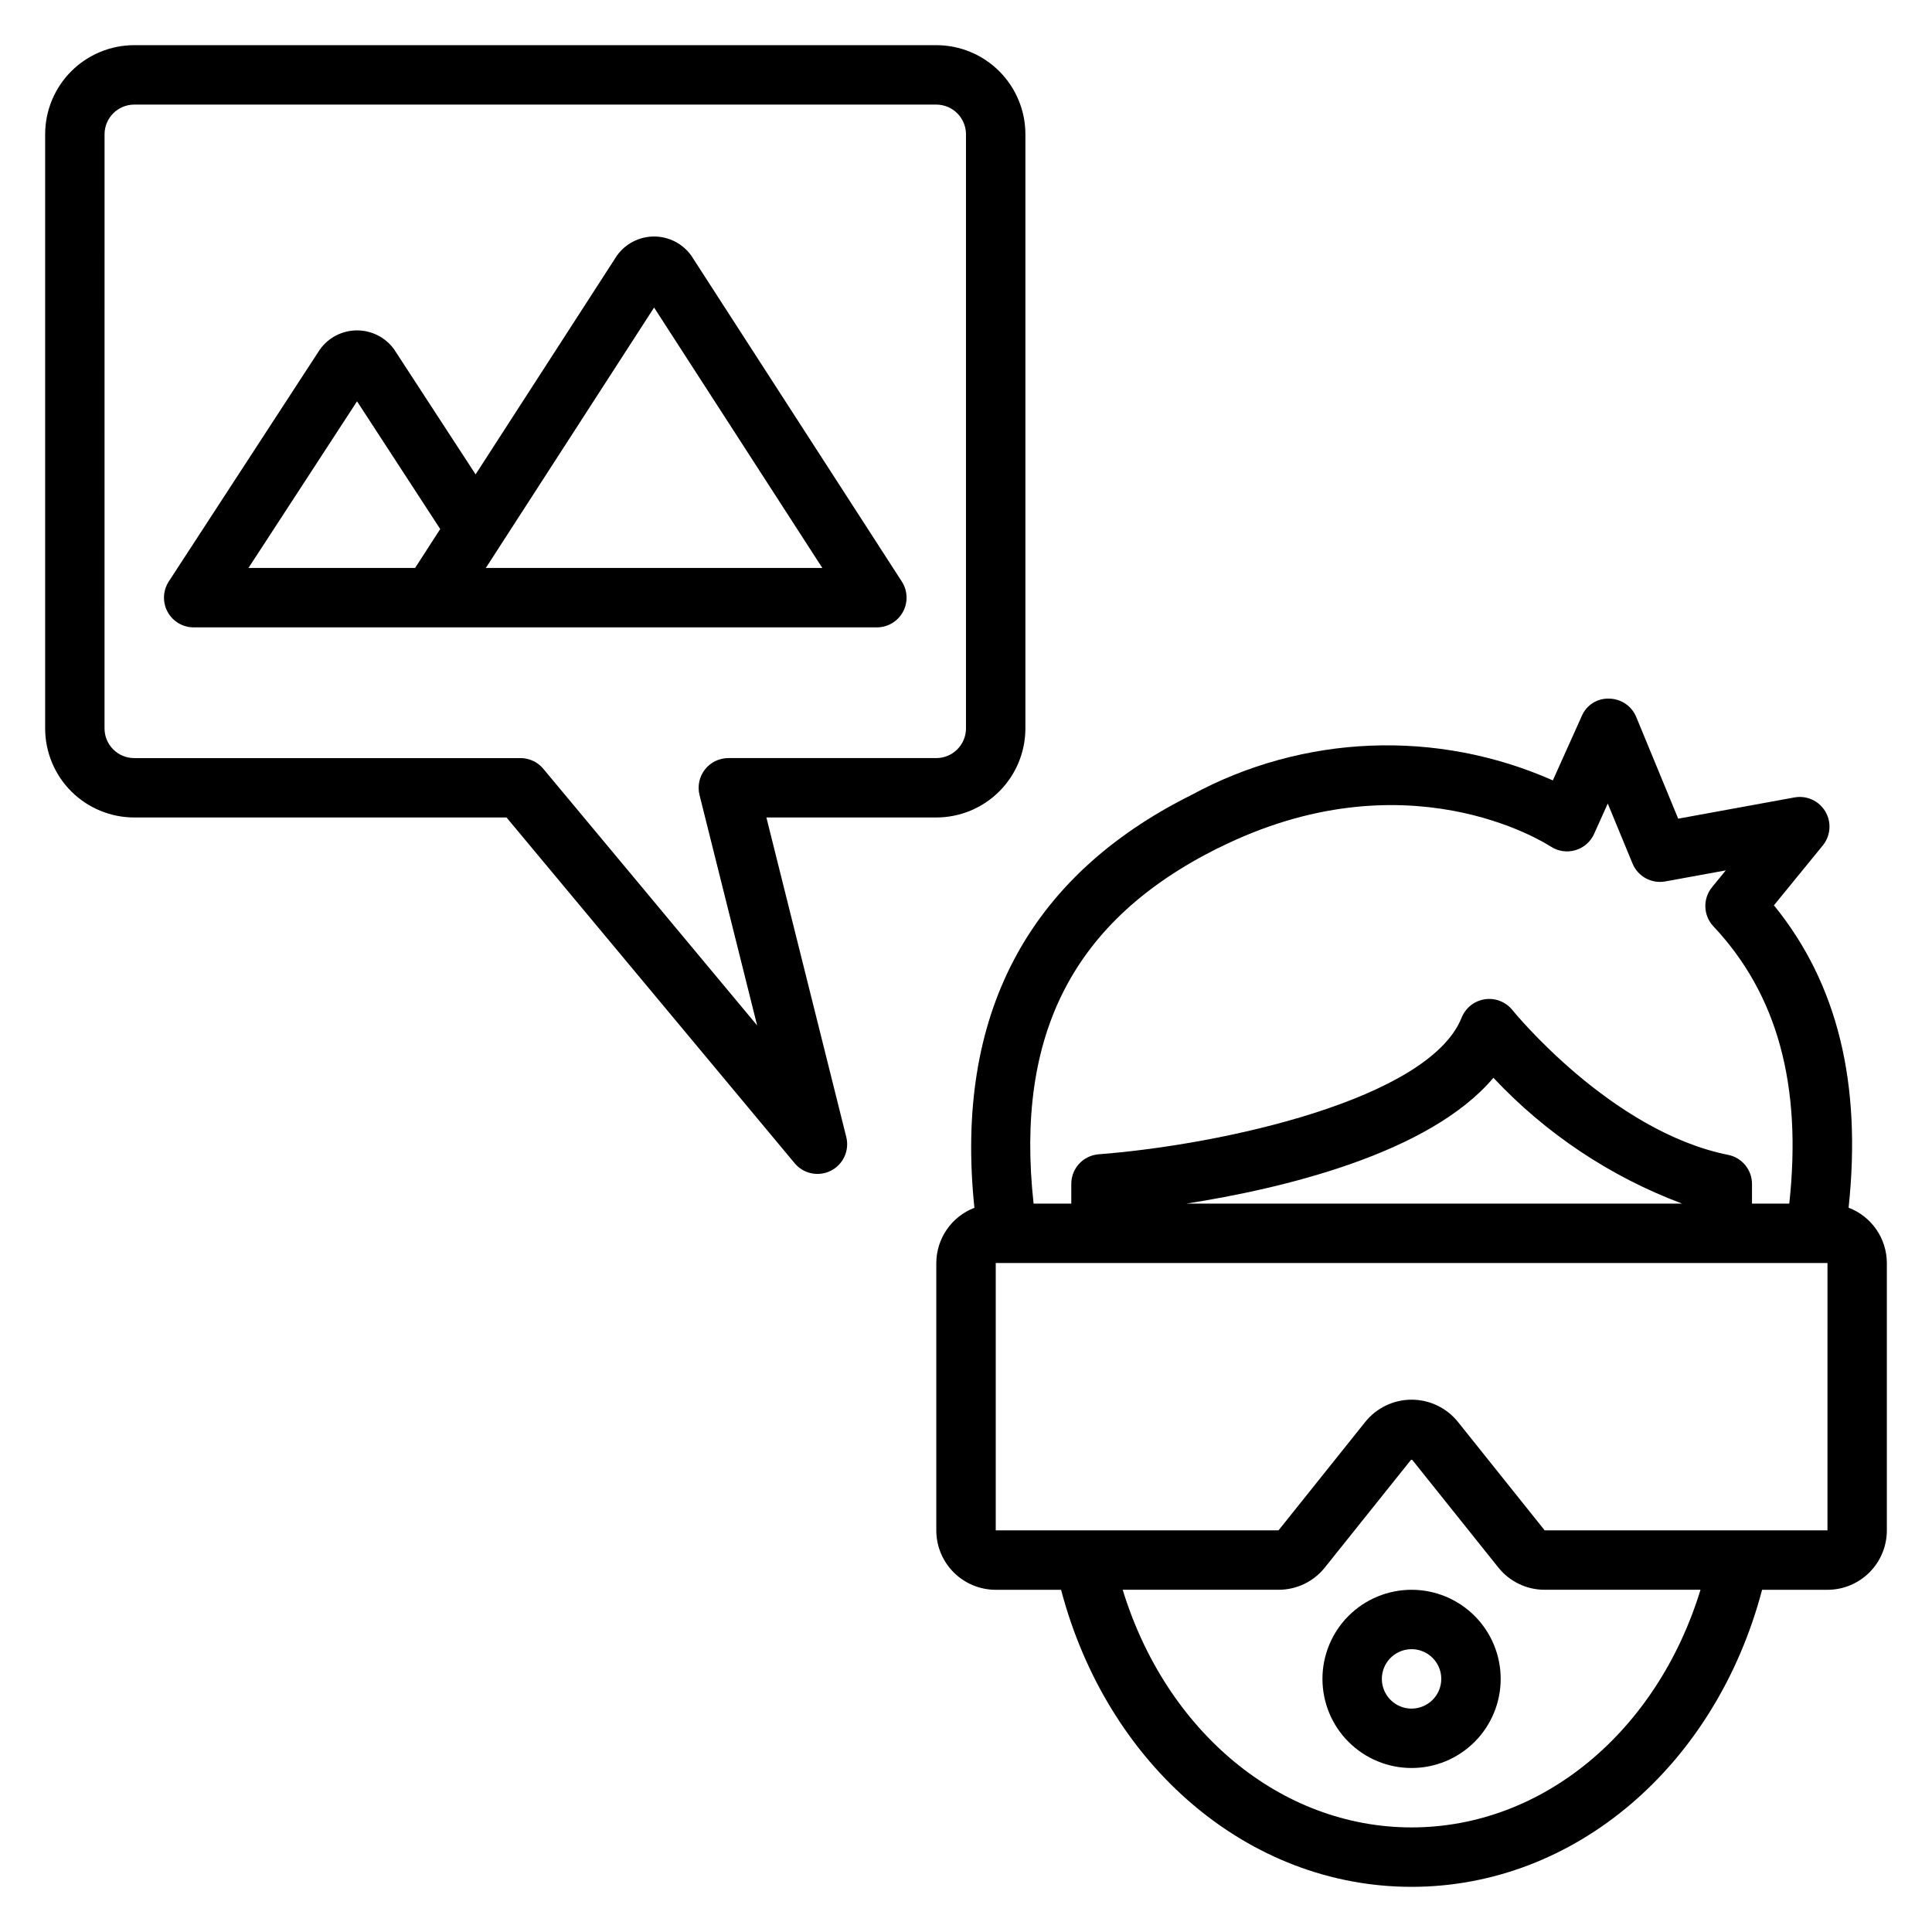
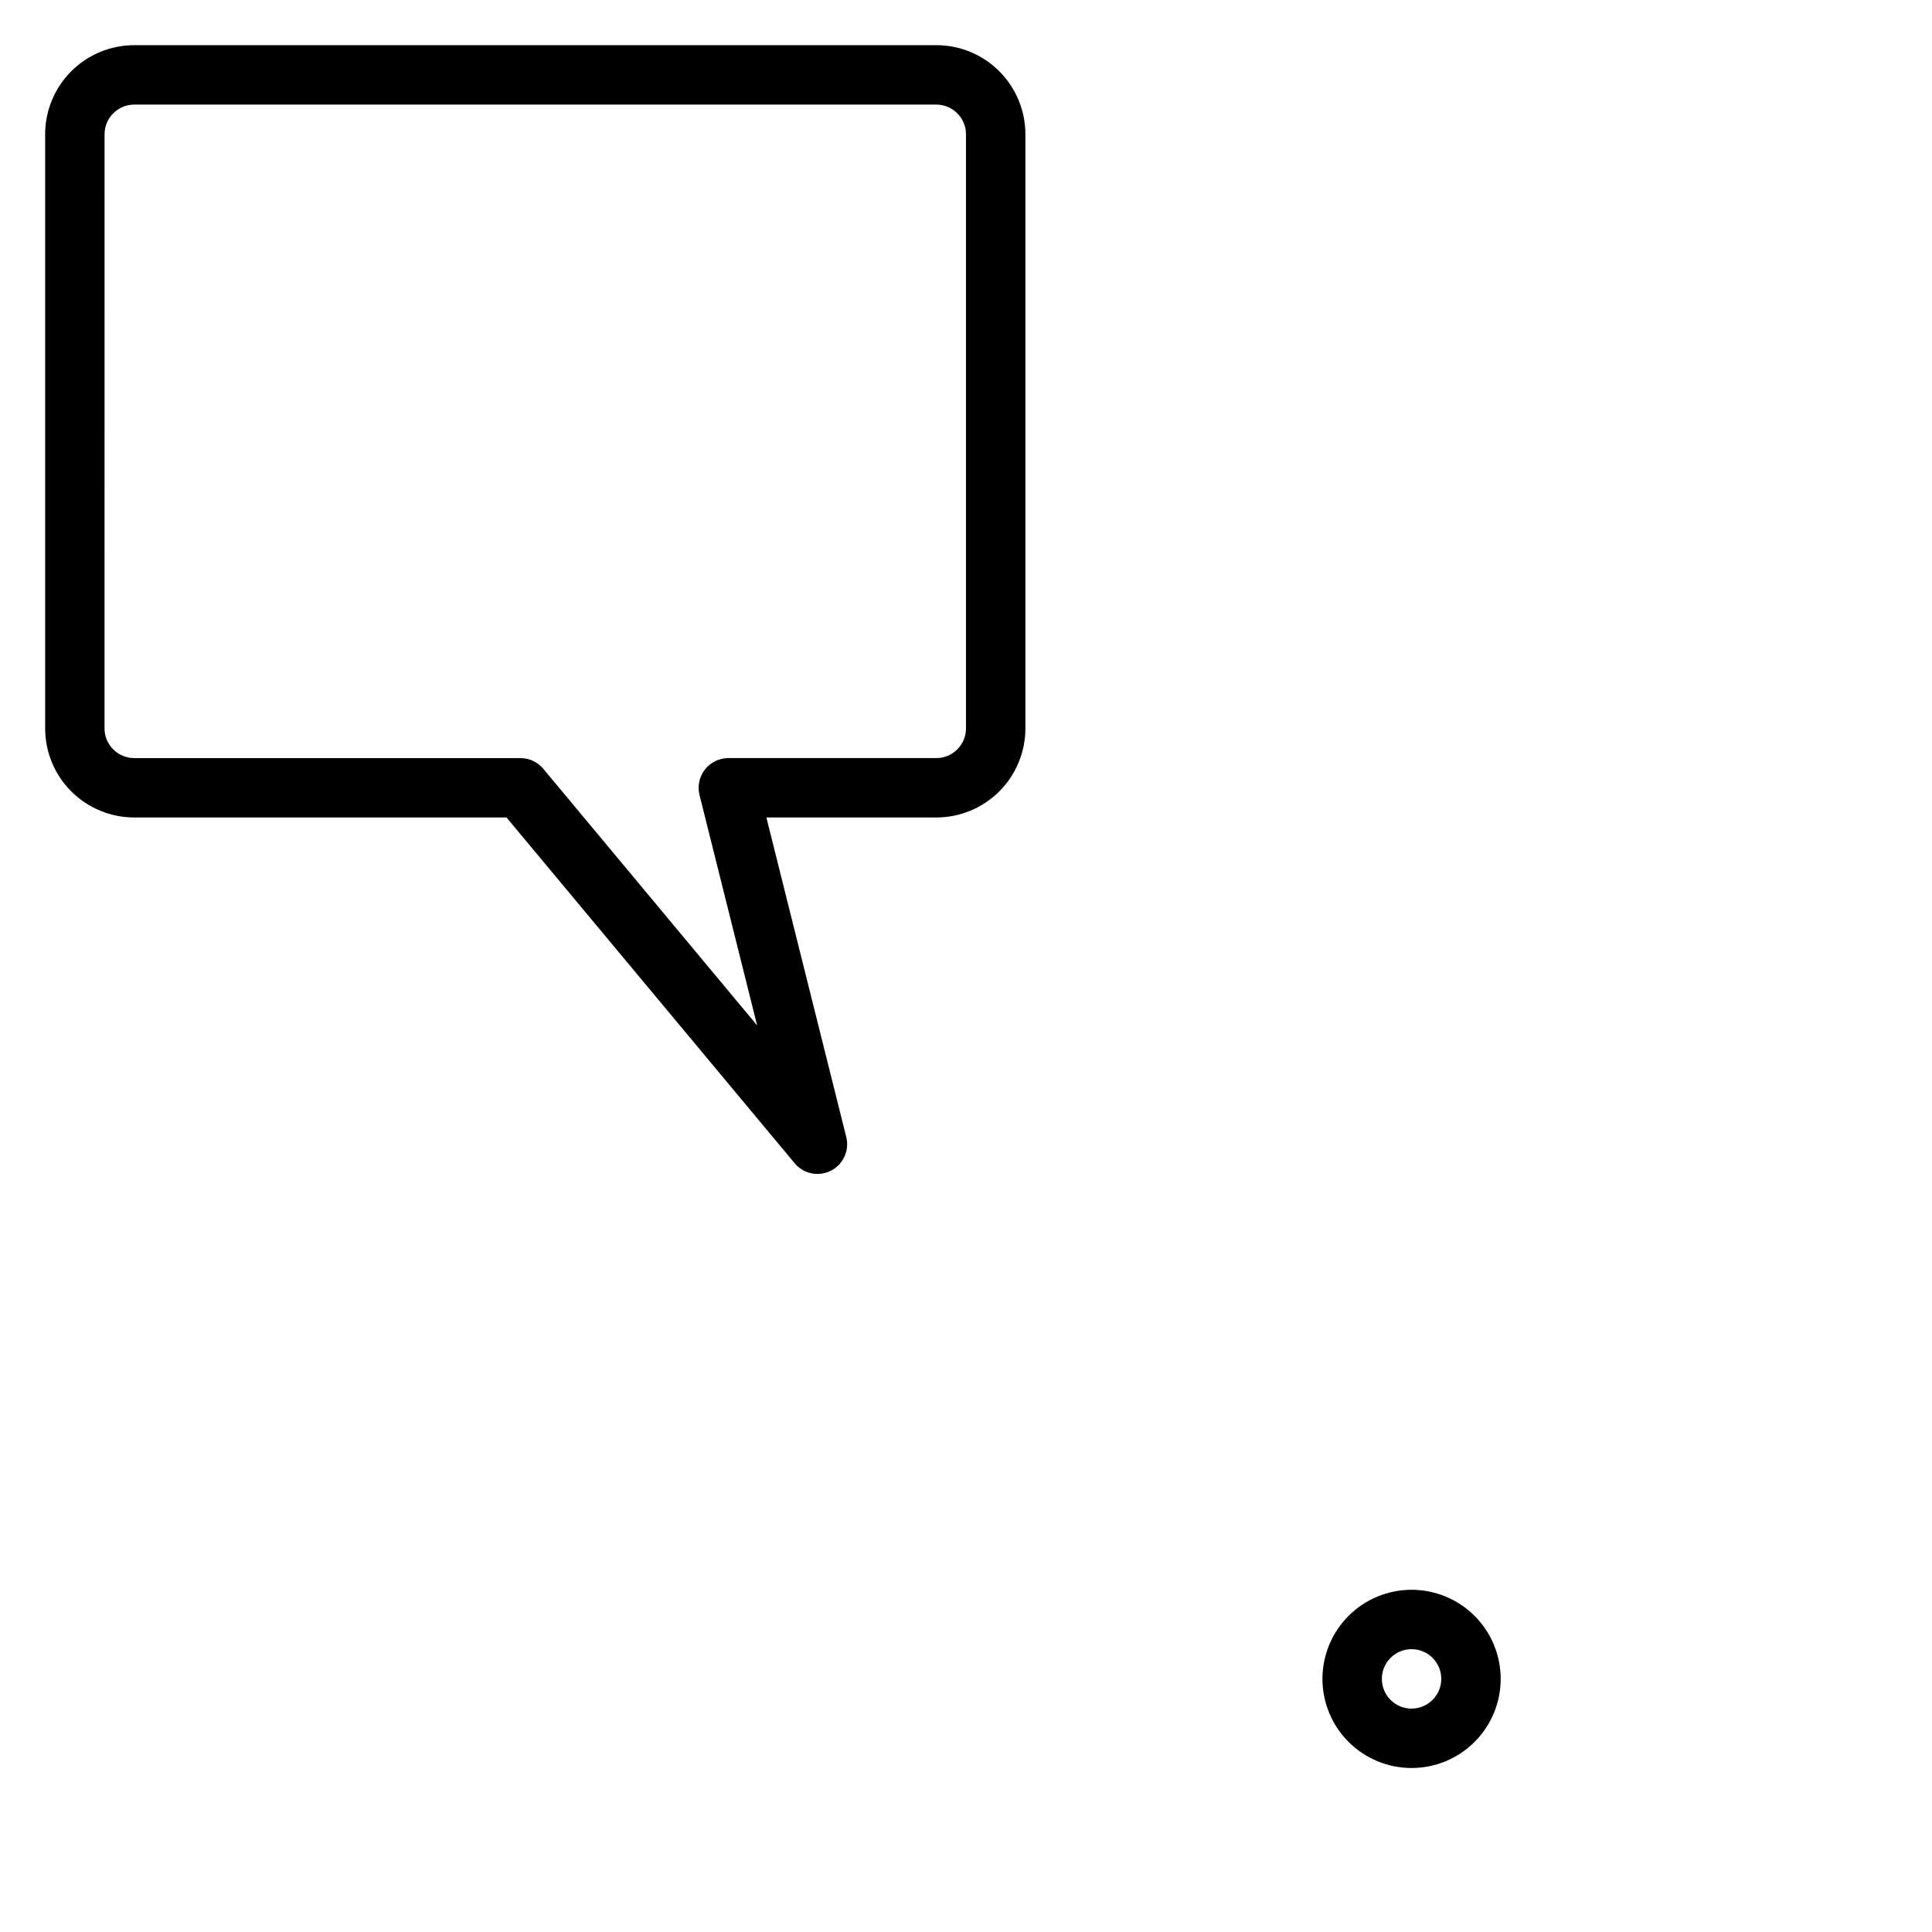
<svg xmlns="http://www.w3.org/2000/svg" fill="#000000" width="800px" height="800px" version="1.1" viewBox="144 144 512 512">
  <g>
-     <path d="m633.9 464.05c3.504-32.977-2.914-59.387-19.789-80.129l12.949-15.871c2.086-2.555 2.356-6.141 0.68-8.98-1.676-2.84-4.945-4.332-8.188-3.742l-30.812 5.629-11.117-26.938c-1.195-2.906-4.004-4.82-7.144-4.875-3.172-0.141-6.09 1.715-7.309 4.644l-7.652 17.027h0.004c-30.816-13.637-66.215-12.203-95.828 3.883-43.484 21.703-62.773 58.496-57.465 109.38-2.965 1.137-5.512 3.144-7.316 5.758-1.801 2.613-2.773 5.707-2.785 8.883v70.848c0 4.176 1.66 8.18 4.613 11.133s6.957 4.613 11.133 4.613h17.32c12.293 46.641 49.672 78.719 92.887 78.719 43.219 0 80.594-32.078 92.891-78.719h17.32c4.172 0 8.18-1.66 11.133-4.613 2.949-2.953 4.609-6.957 4.609-11.133v-70.848c-0.008-3.184-0.98-6.285-2.789-8.906-1.809-2.617-4.371-4.625-7.344-5.758zm-167.16-95.25c49.836-24.945 86.594-1.48 88.168-0.488v-0.004c1.926 1.285 4.32 1.656 6.547 1.016 2.223-0.637 4.055-2.227 5.004-4.336l3.613-8.047 6.574 15.926c1.418 3.414 5.019 5.375 8.656 4.723l16.043-2.93-3.637 4.457c-2.5 3.059-2.344 7.5 0.363 10.375 17.004 18.051 23.516 42.203 20.105 73.477l-9.879 0.004v-5.199c0.004-3.742-2.629-6.973-6.297-7.719-31.023-6.188-56.938-38.055-57.199-38.375v-0.004c-1.754-2.184-4.535-3.273-7.305-2.859-2.769 0.414-5.109 2.266-6.148 4.867-8.66 21.656-63.582 33.723-96.18 36.211-4.109 0.316-7.281 3.75-7.266 7.871v5.207h-9.992c-4.934-45.086 10.66-75.141 48.832-94.199zm123.04 94.172h-131.39c25.191-3.938 64.297-13.121 81.383-33.348h-0.004c13.887 14.809 31 26.219 50.012 33.348zm-71.691 165.31c-34.738 0-65.086-25.457-76.562-62.977h41.297c4.785 0.012 9.312-2.168 12.289-5.914l22.977-28.723 22.977 28.727 0.004-0.004c2.977 3.746 7.504 5.922 12.285 5.914h41.297c-11.477 37.516-41.824 62.977-76.562 62.977zm110.21-78.723h-74.945l-22.969-28.719v0.004c-2.988-3.738-7.512-5.914-12.297-5.914-4.781 0-9.309 2.176-12.297 5.914l-22.969 28.715h-74.941v-70.848h220.42z" />
    <path d="m518.08 565.31c-6.262 0-12.27 2.488-16.699 6.914-4.43 4.43-6.918 10.438-6.918 16.699 0 6.266 2.488 12.273 6.918 16.699 4.43 4.43 10.438 6.918 16.699 6.918 6.266 0 12.27-2.488 16.699-6.918 4.43-4.426 6.918-10.434 6.918-16.699 0-6.262-2.488-12.27-6.918-16.699-4.43-4.426-10.434-6.914-16.699-6.914zm0 31.488c-3.184 0-6.055-1.918-7.273-4.859-1.219-2.945-0.543-6.328 1.707-8.582 2.254-2.25 5.637-2.922 8.578-1.707 2.941 1.219 4.859 4.09 4.859 7.273 0 2.09-0.828 4.09-2.305 5.566-1.477 1.477-3.477 2.309-5.566 2.309z" />
    <path d="m179.58 360.64h98.652l76.359 91.629v0.004c2.352 2.816 6.336 3.637 9.609 1.973 3.269-1.66 4.961-5.363 4.07-8.926l-21.168-84.68h45.02c6.266 0 12.273-2.488 16.699-6.914 4.43-4.43 6.918-10.438 6.918-16.699v-157.44c0-6.262-2.488-12.27-6.918-16.699-4.426-4.43-10.434-6.918-16.699-6.918h-212.54c-6.262 0-12.27 2.488-16.699 6.918-4.43 4.43-6.918 10.438-6.918 16.699v157.44c0 6.262 2.488 12.27 6.918 16.699 4.43 4.426 10.438 6.914 16.699 6.914zm-7.871-181.05c0-4.348 3.523-7.871 7.871-7.871h212.54c2.09 0 4.09 0.828 5.566 2.305 1.477 1.477 2.309 3.477 2.309 5.566v157.44c0 2.086-0.832 4.09-2.309 5.566-1.477 1.477-3.477 2.305-5.566 2.305h-55.102c-2.426 0-4.715 1.117-6.207 3.027-1.492 1.914-2.019 4.406-1.43 6.758l15.27 61.062-56.68-68.023h0.004c-1.5-1.793-3.723-2.832-6.062-2.824h-102.34c-4.348 0-7.871-3.523-7.871-7.871z" />
-     <path d="m195.32 310.26h181.06c2.879 0 5.531-1.578 6.91-4.106 1.379-2.531 1.262-5.613-0.297-8.035l-55.789-86.363c-2.273-3.188-5.949-5.078-9.863-5.078-3.918 0-7.59 1.891-9.863 5.078l-37.441 57.961-21.578-33.109c-2.273-3.172-5.938-5.051-9.84-5.051s-7.566 1.879-9.84 5.051l-40.051 61.488c-1.574 2.422-1.695 5.508-0.32 8.043 1.375 2.539 4.031 4.121 6.914 4.121zm122.02-84.758 44.586 69.012h-89.176zm-78.719 24.852 22.043 33.852-6.66 10.312-44.156-0.004z" />
  </g>
</svg>